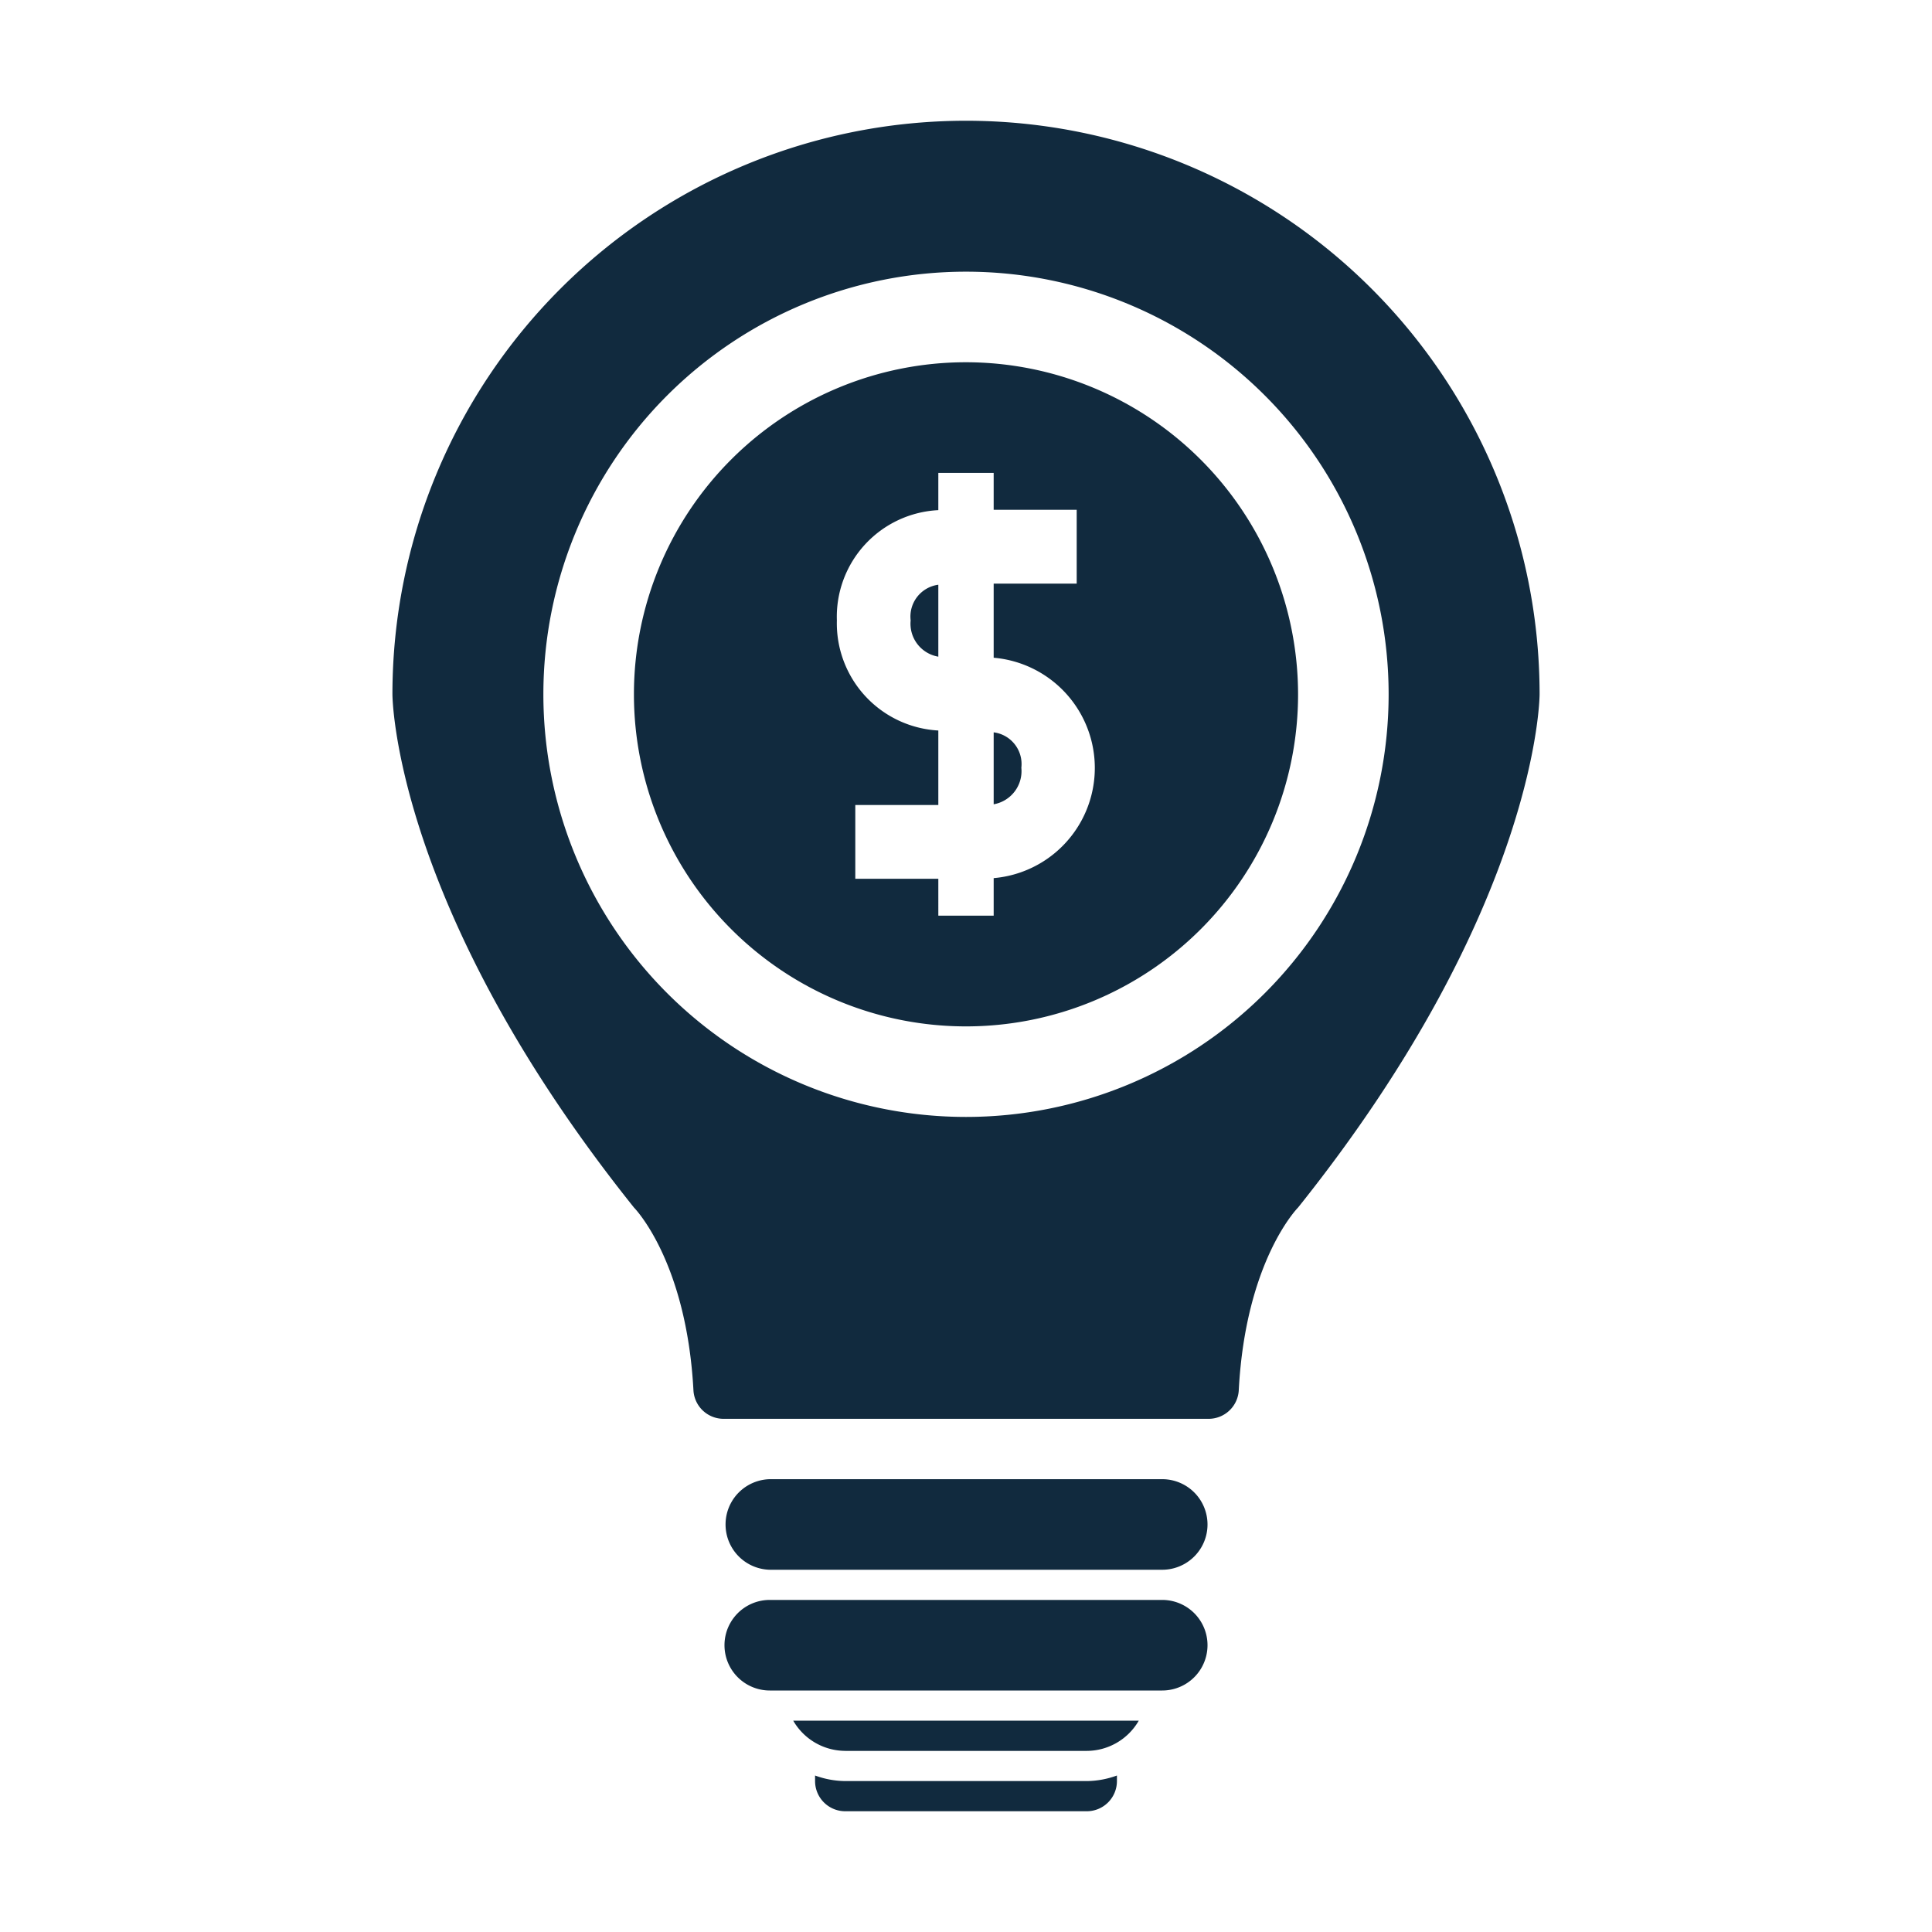
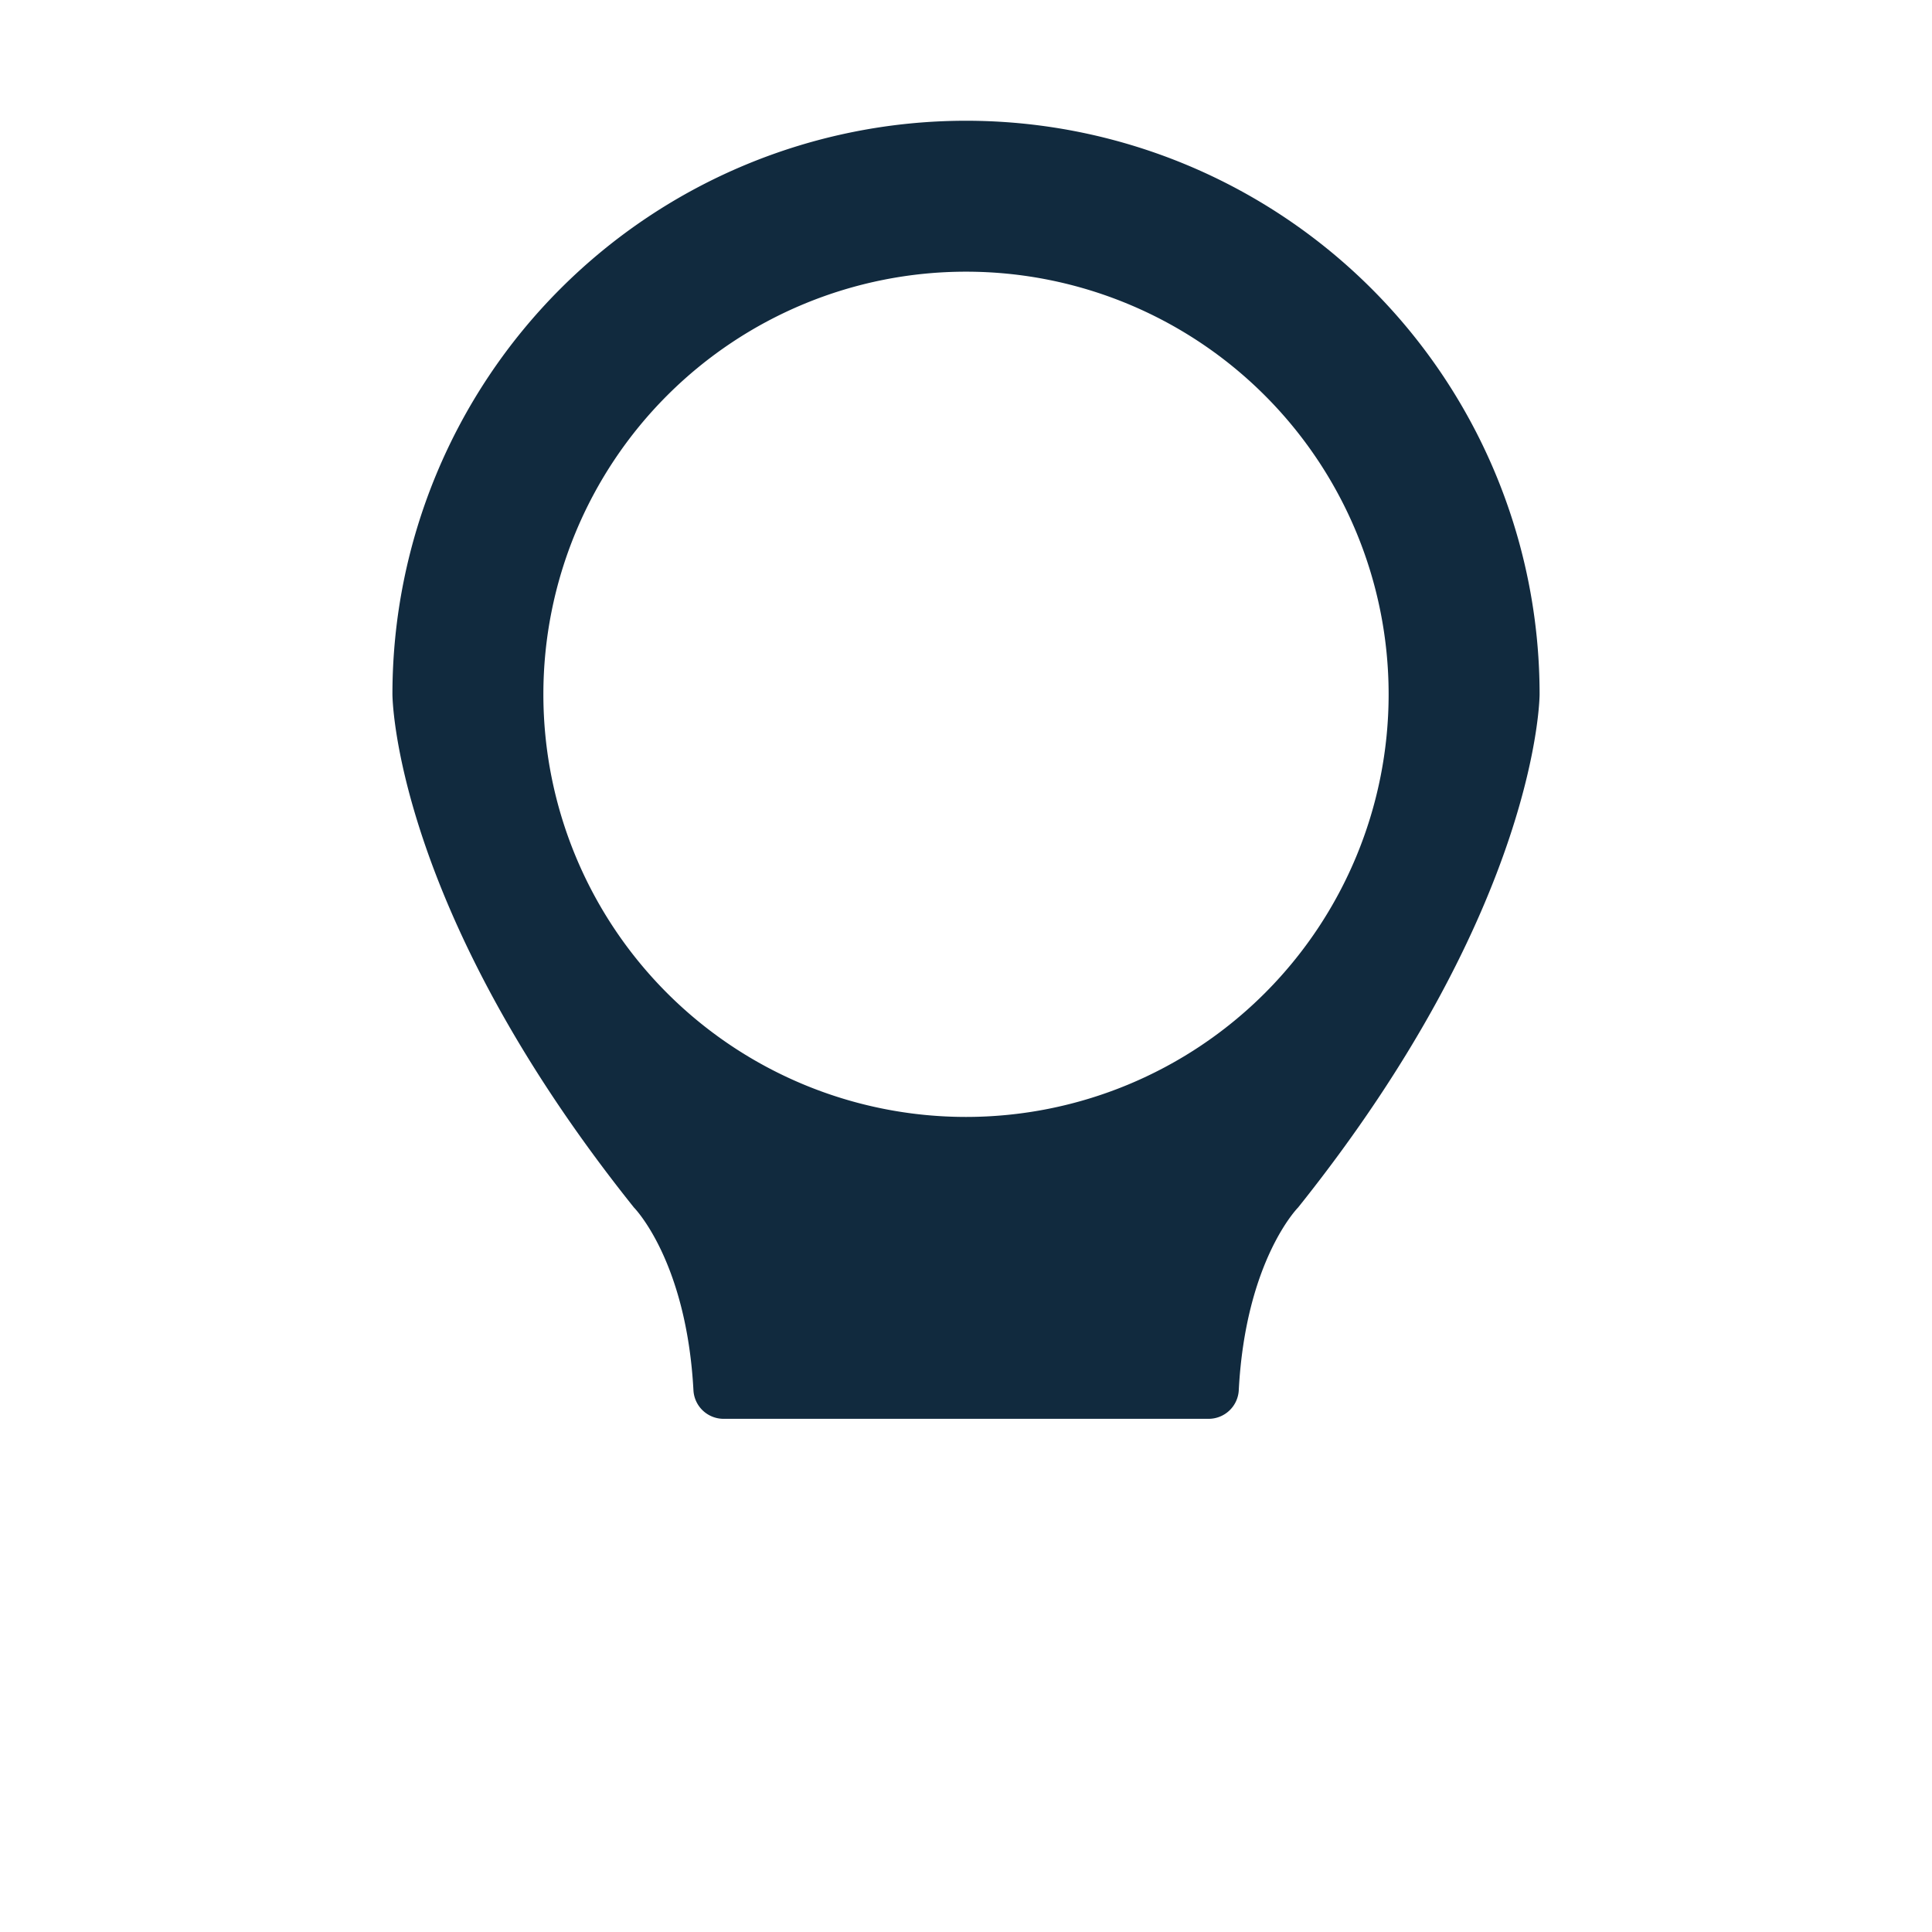
<svg xmlns="http://www.w3.org/2000/svg" width="74" height="74" fill="none">
-   <path d="M32.375 68.219a3.429 3.429 0 0 1-1.156-.213v.213a1.156 1.156 0 0 0 1.156 1.156h9.25a1.156 1.156 0 0 0 1.156-1.156v-.213c-.37.137-.761.209-1.156.213h-9.25ZM44.516 56.656H29.484a1.735 1.735 0 0 0 0 3.469h15.032a1.734 1.734 0 1 0 0-3.469ZM32.375 67.063h9.25a2.306 2.306 0 0 0 1.992-1.157H30.383a2.306 2.306 0 0 0 1.992 1.156ZM44.516 61.281H29.484a1.734 1.734 0 1 0 0 3.469h15.032a1.734 1.734 0 1 0 0-3.469ZM35.94 22.396v2.756a1.279 1.279 0 0 1-1.06-1.388 1.23 1.23 0 0 1 1.06-1.367ZM39.12 29.406a1.29 1.29 0 0 1-1.06 1.4V28.05a1.224 1.224 0 0 1 1.06 1.356Z" fill="#112A3E" />
-   <path d="M37 13.875a12.719 12.719 0 1 0 12.719 12.719A12.734 12.734 0 0 0 37 13.875Zm1.06 19.764v1.433h-2.12V33.66h-3.18v-2.826h3.18V27.98a4.112 4.112 0 0 1-3.886-4.218 4.089 4.089 0 0 1 3.886-4.222v-1.426h2.12v1.413h3.18v2.826h-3.18v2.84a4.236 4.236 0 0 1 0 8.441v.004Z" fill="#112A3E" />
  <path d="M37 4.625a21.969 21.969 0 0 0-21.969 21.969s0 8.093 9.25 19.656c0 0 2.013 2.022 2.28 7.011a1.156 1.156 0 0 0 1.155 1.083H46.29a1.157 1.157 0 0 0 1.157-1.083c.26-4.989 2.273-7.011 2.273-7.011 9.25-11.563 9.25-19.656 9.25-19.656A21.969 21.969 0 0 0 37 4.625Zm0 38.156a16.187 16.187 0 1 1 0-32.375 16.187 16.187 0 0 1 0 32.375Z" fill="#112A3E" />
</svg>